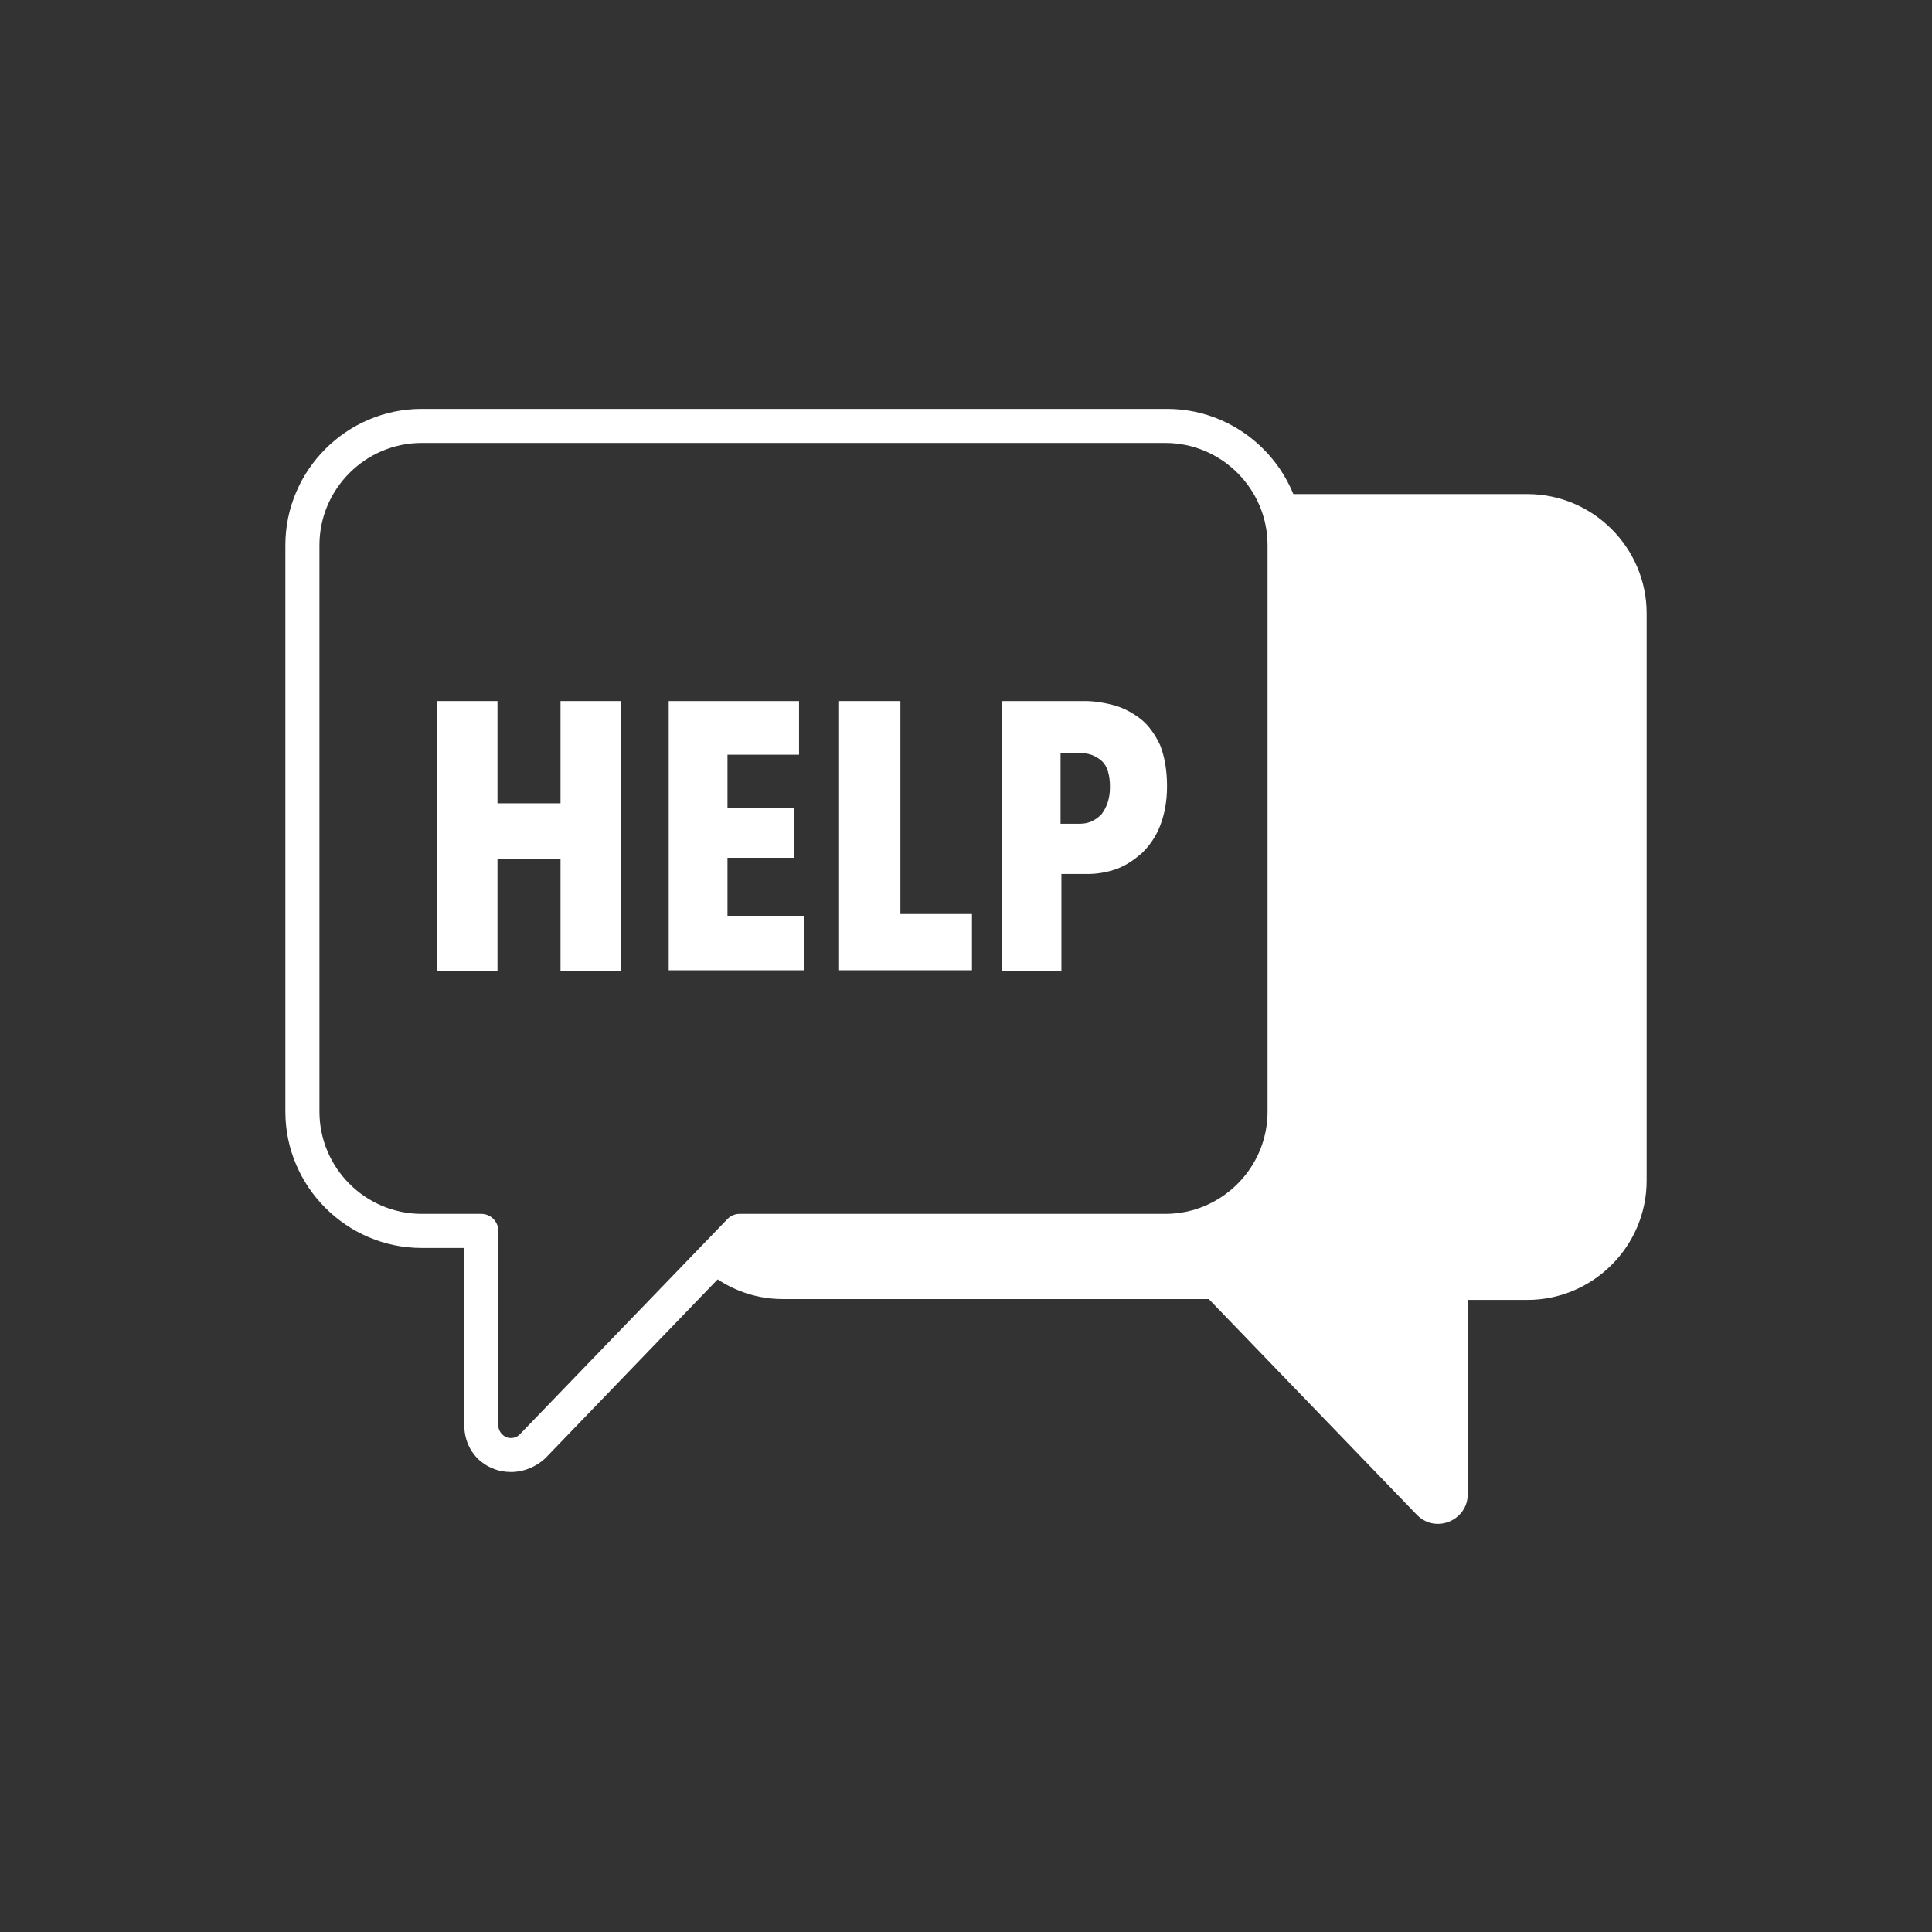
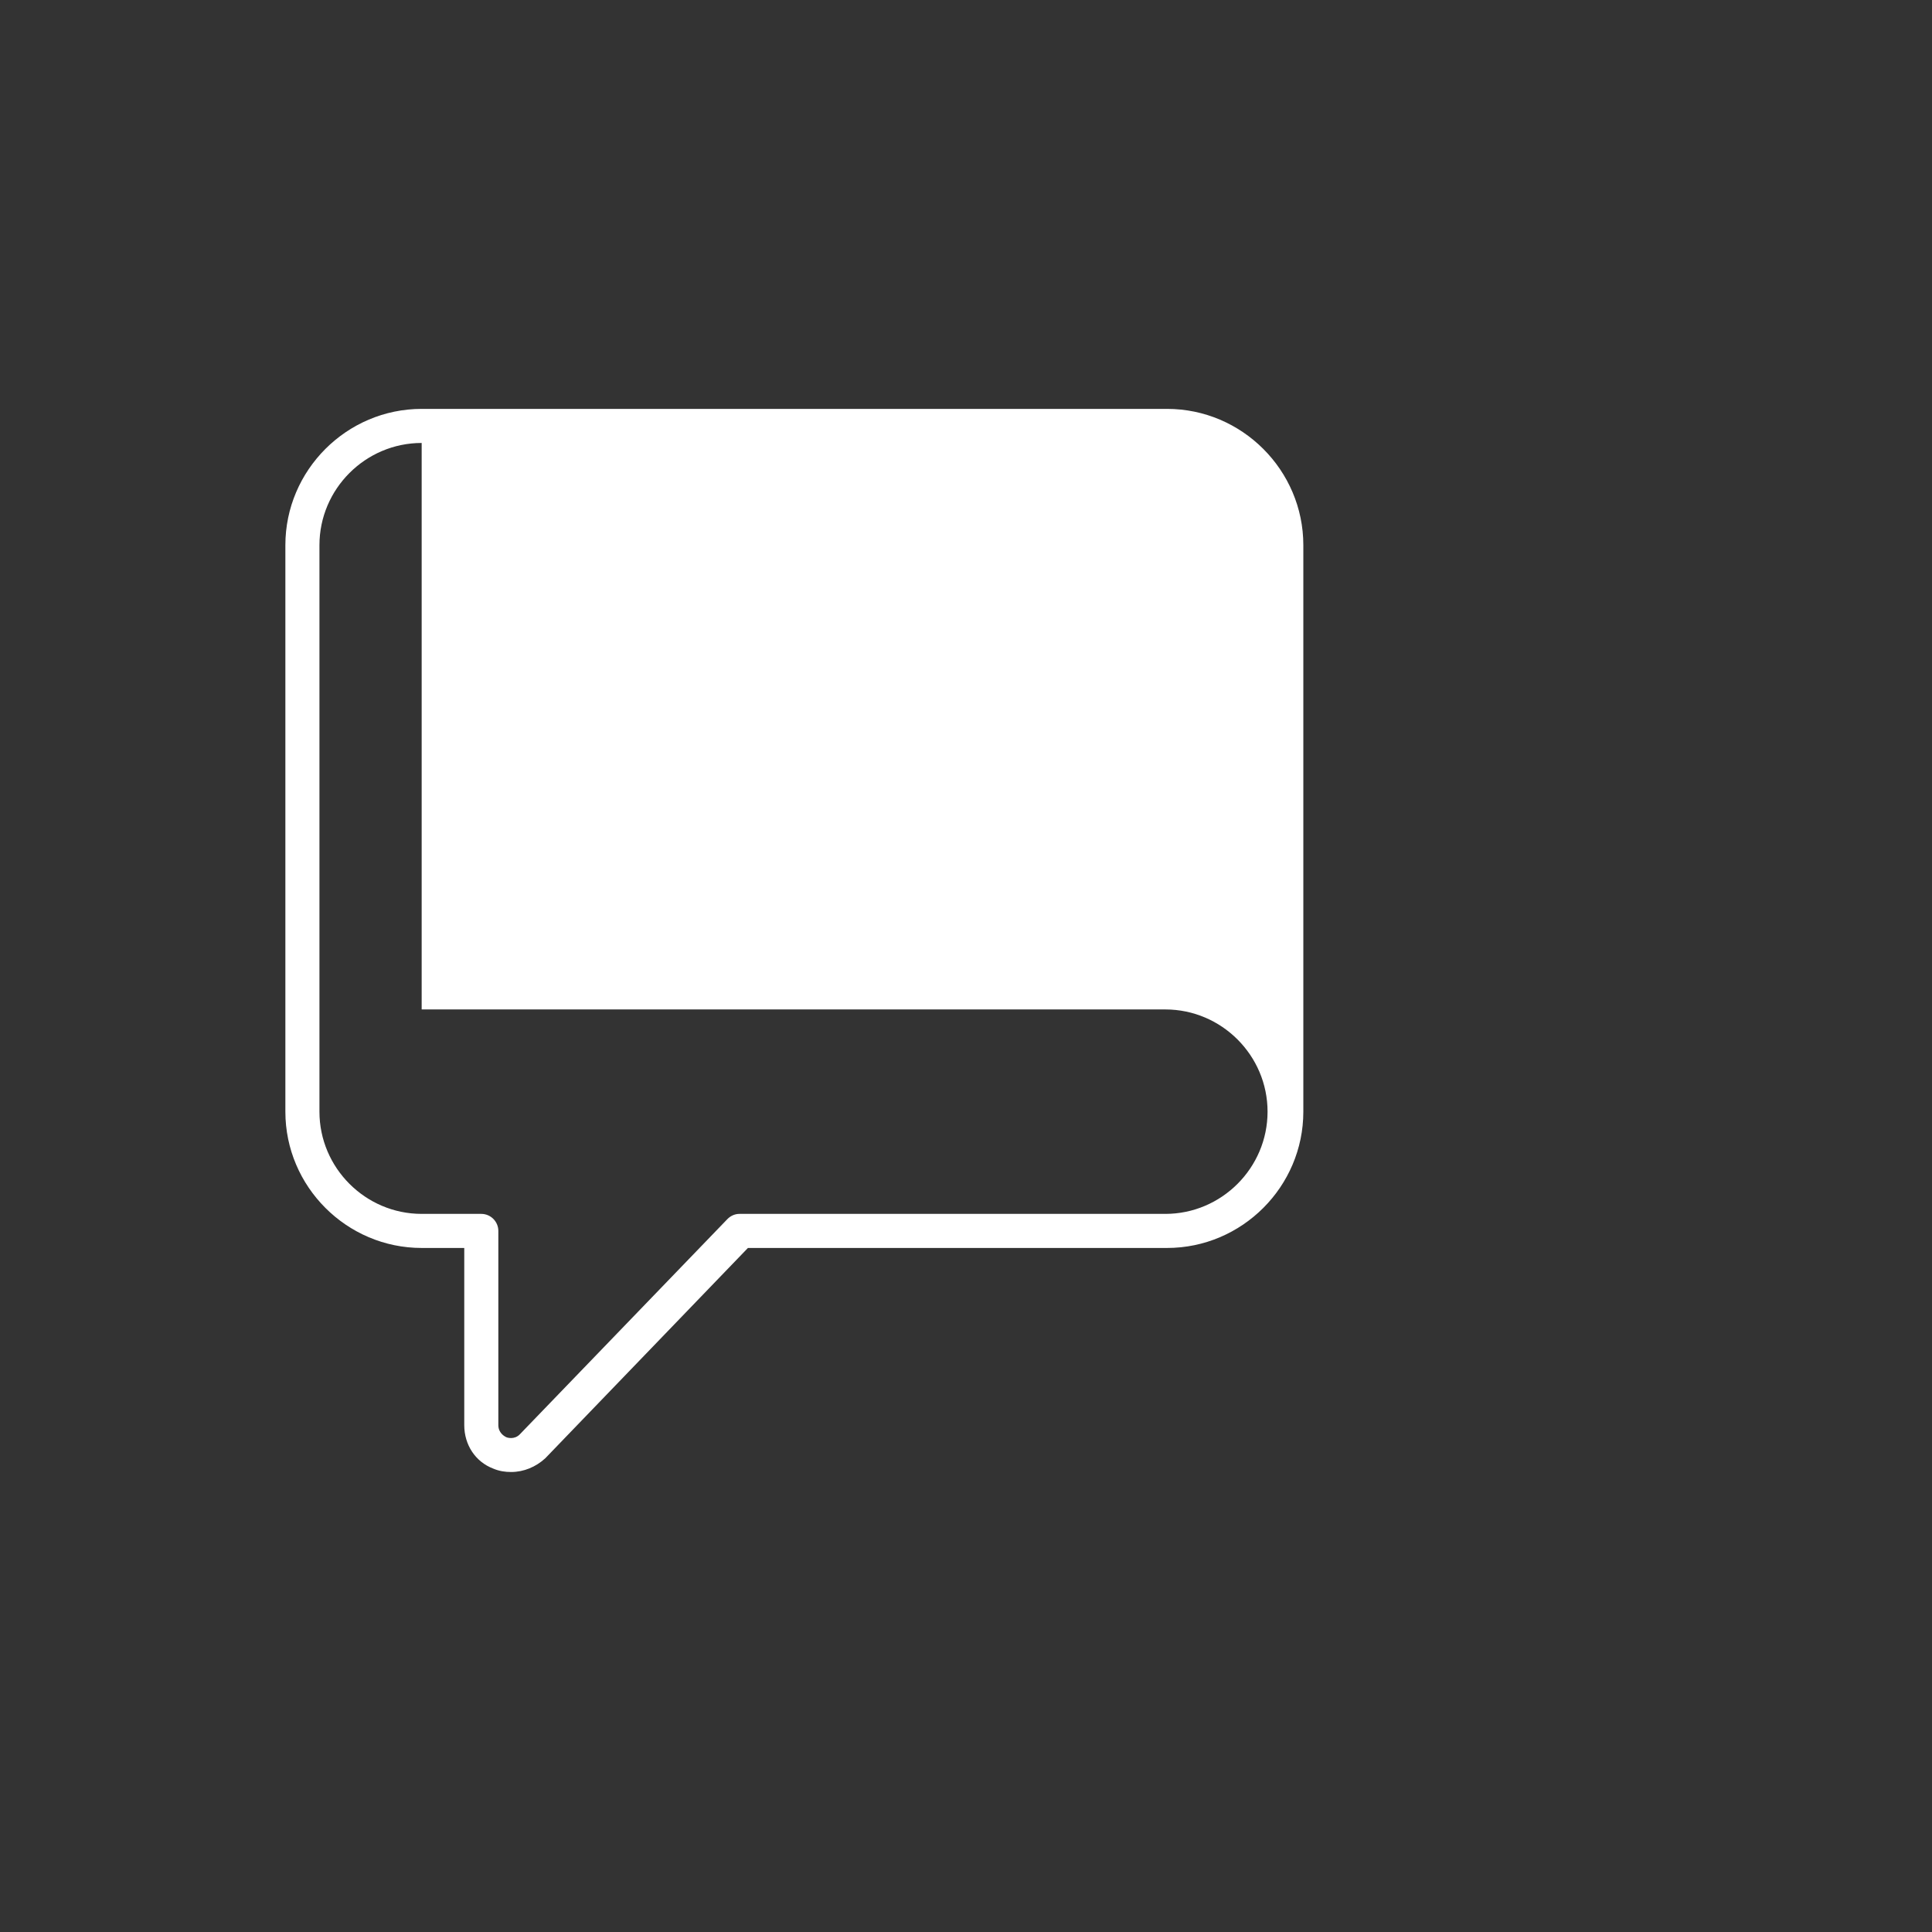
<svg xmlns="http://www.w3.org/2000/svg" version="1.1" id="Livello_1" x="0px" y="0px" viewBox="0 0 226.8 226.8" style="enable-background:new 0 0 226.8 226.8;" xml:space="preserve">
  <rect x="0" y="0" width="226.8" height="226.8" fill="#333333" stroke="none" />
  <style type="text/css">
	.st0{fill:#FFFFFF;}
</style>
  <g>
-     <path class="st0" d="M179.3,58h-29.7c0.9,1.8,1.4,3.8,1.4,6v66.5c0,7.7-6.3,14-14,14h-50l-4.3,4.5c2.5,2.2,5.7,3.5,9.2,3.5h50   l24.4,25.3c2.2,2.3,6,0.7,6-2.4v-22.8h7c7.7,0,14-6.3,14-14V72C193.3,64.3,187,58,179.3,58z" />
    <g>
-       <path class="st0" d="M60,172.8c-0.7,0-1.4-0.1-2.1-0.4c-2.1-0.8-3.4-2.8-3.4-5.1v-20.8h-5c-8.8,0-16-7.2-16-16V64    c0-8.8,7.2-16,16-16H137c8.8,0,16,7.2,16,16v66.5c0,8.8-7.2,16-16,16H87.8l-23.8,24.7C62.9,172.2,61.5,172.8,60,172.8z M49.5,52    c-6.6,0-12,5.4-12,12v66.5c0,6.6,5.4,12,12,12h7c1.1,0,2,0.9,2,2v22.8c0,0.9,0.7,1.3,0.9,1.4c0.2,0.1,1,0.3,1.6-0.3l24.4-25.3    c0.4-0.4,0.9-0.6,1.4-0.6h50c6.6,0,12-5.4,12-12V64c0-6.6-5.4-12-12-12H49.5z" />
+       <path class="st0" d="M60,172.8c-0.7,0-1.4-0.1-2.1-0.4c-2.1-0.8-3.4-2.8-3.4-5.1v-20.8h-5c-8.8,0-16-7.2-16-16V64    c0-8.8,7.2-16,16-16H137c8.8,0,16,7.2,16,16v66.5c0,8.8-7.2,16-16,16H87.8l-23.8,24.7C62.9,172.2,61.5,172.8,60,172.8z M49.5,52    c-6.6,0-12,5.4-12,12v66.5c0,6.6,5.4,12,12,12h7c1.1,0,2,0.9,2,2v22.8c0,0.9,0.7,1.3,0.9,1.4c0.2,0.1,1,0.3,1.6-0.3l24.4-25.3    c0.4-0.4,0.9-0.6,1.4-0.6h50c6.6,0,12-5.4,12-12c0-6.6-5.4-12-12-12H49.5z" />
    </g>
    <g>
-       <path class="st0" d="M65.8,114v-13.2h-7.4V114h-7.1V82.3h7.1v12h7.4v-12h7.1V114H65.8z" />
      <path class="st0" d="M78.5,114V82.3h15.3v6.3h-8.4v6.2h7.8v5.9h-7.8v6.8h9v6.4H78.5z" />
      <path class="st0" d="M98.5,114V82.3h7.2v25h8.4v6.6H98.5z" />
-       <path class="st0" d="M137,92.3c0,1.8-0.3,3.3-0.8,4.6c-0.5,1.3-1.2,2.3-2.1,3.2c-0.9,0.8-1.9,1.5-3,1.9c-1.1,0.4-2.3,0.6-3.4,0.6    h-3.1V114h-7V82.3h9.8c1.1,0,2.3,0.2,3.4,0.5c1.1,0.3,2.2,0.9,3.1,1.6s1.7,1.8,2.3,3.1C136.7,88.8,137,90.4,137,92.3z M130.3,92.4    c0-1.4-0.3-2.5-1-3.1c-0.7-0.6-1.5-0.9-2.5-0.9h-2.3v8.3h2.3c1,0,1.8-0.4,2.5-1.1C129.9,94.8,130.3,93.8,130.3,92.4z" />
    </g>
  </g>
</svg>